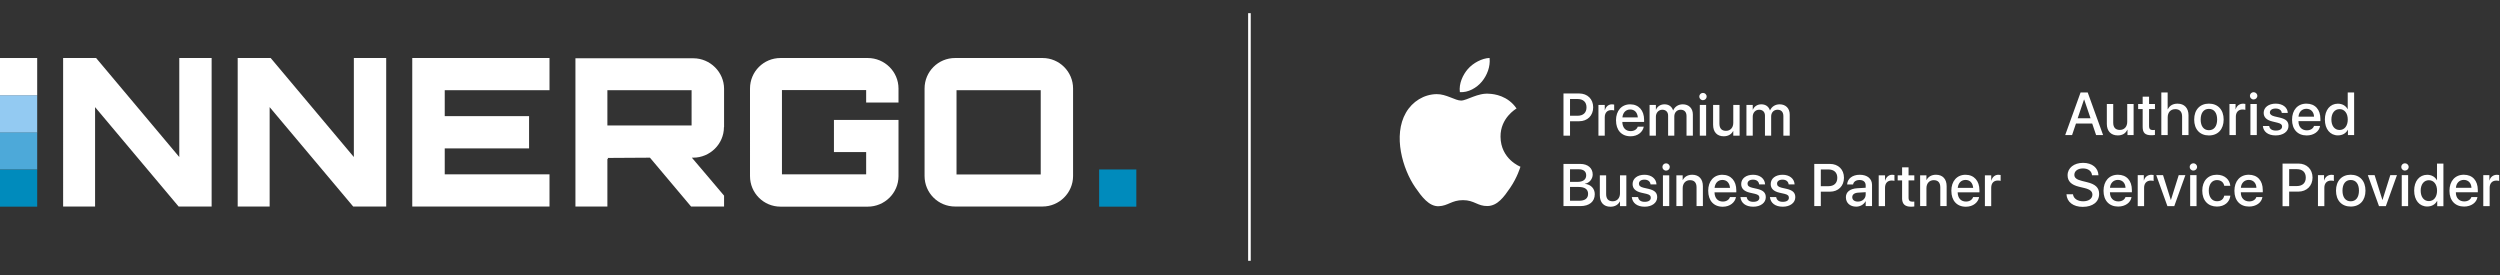
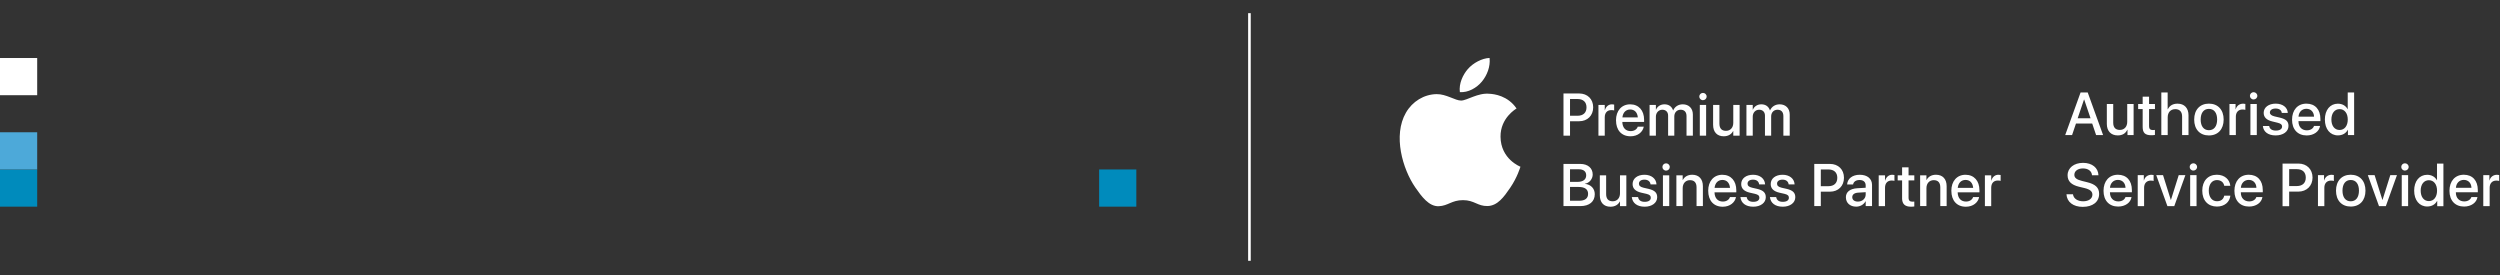
<svg xmlns="http://www.w3.org/2000/svg" viewBox="0 0 1909 210" fill-rule="evenodd" clip-rule="evenodd" stroke-miterlimit="10">
  <rect x="0" y="0" width="1909" height="210" fill="#333333" stroke="none" />
  <g transform="translate(-56.7 -12.4)">
-     <path d="M193.6 56.7h24.7v113.4h-25.2l-63.8-75.9v75.9h-24.4V56.7h25.2l63.5 75.6V56.7zm133.3 0h24.7v113.4h-25.2l-63.8-75.9v75.9h-24.4V56.7h25.2l63.5 75.6V56.7zm149.4 24.6h-80v19.8h64.4v24.6h-64.4v19.8h80v24.6H371.5V56.7h104.8v24.6zm133.2 28.2c0 12.8-10.6 23.3-23.5 23.3h-1c8 9.5 16.7 19.5 24.6 29v8.3h-25.2L553 132.8l-32.5.2c.3 0 .5.3.5.9 0 0-.3 0-.5-.2v36.4h-24.4V56.9h90c12.9 0 23.5 10.6 23.5 23.3v29.3h-.1zm-89-1.3h64.3V81.3h-64.3v26.9zm222.3-17.5h-24.7v-9.5h-64.3v64.3h64.3v-17h-24.6V104h49.3v42.9c0 12.9-10.6 23.3-23.5 23.3h-66.6c-12.9 0-23.3-10.4-23.3-23.3V80c0-12.9 10.4-23.3 23.3-23.3h66.6c12.9 0 23.5 10.4 23.5 23.3v10.7zm110-34c12.8 0 23.3 10.4 23.3 23.3v66.8c0 12.9-10.6 23.3-23.3 23.3H786c-12.9 0-23.3-10.4-23.3-23.3V80c0-12.9 10.4-23.3 23.3-23.3h66.8zm-65.7 88.9h64.3V81.3h-64.3v64.3z" fill="white" fill-rule="nonzero" />
    <path fill="rgb(0,139,188)" d="M56.7 141.8H85.1V170.2H56.7z" />
    <path fill="rgb(0,139,188)" d="M896 141.8H924.4V170.2H896z" />
    <path fill="rgb(77,169,217)" d="M56.7 113.4H85.1V141.8H56.7z" />
-     <path fill="rgb(147,202,242)" d="M56.7 85.1H85.1V113.5H56.7z" />
+     <path fill="rgb(147,202,242)" d="M56.7 85.1V113.5H56.7z" />
    <path fill="white" d="M56.7 56.7H85.1V85.1H56.7z" />
    <path d="M1217.71 139.71c-.14.4-2.38 8.12-7.84 16.1-4.72 6.9-9.61 13.78-17.34 13.92-7.58.14-10.02-4.5-18.68-4.5s-11.38 4.36-18.55 4.64c-7.45.28-13.13-7.46-17.88-14.34-9.73-14.06-17.15-39.73-7.17-57.05 4.94-8.61 13.81-14.06 23.42-14.2 7.32-.14 14.22 4.92 18.69 4.92 4.47 0 12.85-6.08 21.67-5.19 3.69.16 14.06 1.48 20.71 11.23-.53.34-12.37 7.22-12.24 21.55.15 17.14 15.03 22.84 15.21 22.91v.01zm-29.46-64.98c3.96-4.79 6.62-11.45 5.89-18.08-5.7.21-12.6 3.79-16.68 8.58-3.67 4.24-6.88 11.02-6.01 17.51 6.35.49 12.85-3.23 16.79-8.01h.01zm62.32 9.05h11.99c6.32 0 10.69 4.24 10.69 10.56v.04c0 6.29-4.37 10.6-10.69 10.6h-6.99v11h-5V83.77v.01zm5 4.22v12.79h5.74c4.35 0 6.85-2.35 6.85-6.39v-.04c0-4.02-2.5-6.36-6.85-6.36h-5.74zm21.71 4.51h4.82v4.02h.11c.76-2.75 2.72-4.46 5.4-4.46.69 0 1.29.11 1.67.18v4.49c-.38-.16-1.23-.27-2.17-.27-3.1 0-5.02 2.03-5.02 5.54v14h-4.82V92.53l.01-.02zm13.4 11.83v-.02c0-7.34 4.24-12.25 10.83-12.25s10.63 4.73 10.63 11.79v1.63h-16.63c.09 4.44 2.52 7.03 6.36 7.03 2.86 0 4.75-1.47 5.36-3.24l.07-.18h4.58l-.04.25c-.76 3.73-4.37 7.12-10.07 7.12-6.9 0-11.07-4.71-11.07-12.12l-.02-.01zm4.89-2.28h11.79c-.4-4.06-2.68-6.05-5.83-6.05s-5.54 2.12-5.96 6.05zm20.75-9.55h4.82v3.64h.11c1-2.46 3.39-4.09 6.47-4.09 3.24 0 5.6 1.67 6.54 4.62h.11c1.2-2.86 3.97-4.62 7.32-4.62 4.64 0 7.68 3.08 7.68 7.79v16.14h-4.84v-14.98c0-3.06-1.63-4.82-4.49-4.82-2.86 0-4.84 2.14-4.84 5.11v14.69h-4.73v-15.34c0-2.72-1.72-4.46-4.44-4.46-2.72 0-4.89 2.26-4.89 5.29v14.51h-4.82V92.51zm37.96-6.38c0-1.54 1.25-2.79 2.81-2.79s2.81 1.25 2.81 2.79-1.23 2.77-2.81 2.77-2.81-1.25-2.81-2.77zm.4 6.38h4.82v23.48h-4.82V92.51zm10.15 15.22V92.51h4.82v14.29c0 3.55 1.65 5.51 5 5.51s5.58-2.43 5.58-6.09V92.51h4.84v23.48h-4.84v-3.53h-.11c-1.23 2.37-3.62 4-7.19 4-5.16 0-8.1-3.33-8.1-8.73zm25.45-15.22h4.82v3.64h.11c1.01-2.46 3.39-4.09 6.47-4.09 3.24 0 5.6 1.67 6.54 4.62h.11c1.2-2.86 3.97-4.62 7.32-4.62 4.64 0 7.68 3.08 7.68 7.79v16.14h-4.84v-14.98c0-3.06-1.63-4.82-4.49-4.82-2.86 0-4.84 2.14-4.84 5.11v14.69h-4.73v-15.34c0-2.72-1.72-4.46-4.44-4.46-2.86 0-4.89 2.26-4.89 5.29v14.51h-4.82V92.51zm-139.71 45.06h12.86c5.72 0 9.46 3.19 9.46 8.06v.04c0 3.39-2.57 6.54-5.96 7.03v.09c4.58.47 7.54 3.62 7.54 7.86v.04c0 5.65-4.13 9.09-10.98 9.09h-12.92v-32.21zm5 4.08v9.64h5.54c4.42 0 6.81-1.79 6.81-5.02v-.04c0-2.95-2.08-4.58-5.69-4.58h-6.66zm0 13.51v10.54h6.9c4.49 0 6.9-1.81 6.9-5.25v-.04c0-3.46-2.46-5.25-7.23-5.25h-6.57zm22.76 6.36V146.3h4.82v14.29c0 3.55 1.65 5.51 5 5.51s5.58-2.43 5.58-6.09V146.3h4.84v23.48h-4.84v-3.53h-.11c-1.23 2.37-3.62 4-7.19 4-5.16 0-8.1-3.33-8.1-8.73zm24.45 1.54l-.02-.2h4.78l.04.22c.45 2.17 2.05 3.44 5.02 3.44 2.97 0 4.64-1.2 4.64-3.1v-.02c0-1.52-.85-2.39-3.37-2.99l-3.84-.87c-4.46-1.03-6.67-3.17-6.67-6.59v-.02c0-4.2 3.66-7.08 9.06-7.08s8.91 3.1 9.15 7.1l.02.27h-4.53l-.02-.16c-.29-2.05-1.9-3.48-4.62-3.48s-4.22 1.23-4.22 3.1v.02c0 1.45.96 2.43 3.48 3.04l3.82.87c4.8 1.12 6.63 3.01 6.63 6.38v.02c0 4.29-4.02 7.23-9.55 7.23-5.87 0-9.31-2.9-9.8-7.19v.01zm23.34-23.15c0-1.54 1.25-2.79 2.81-2.79s2.81 1.25 2.81 2.79-1.23 2.77-2.81 2.77-2.81-1.25-2.81-2.77zm.4 6.38h4.82v23.48h-4.82v-23.48zm10.26 0h4.82v3.55h.11c1.23-2.39 3.64-4 7.19-4 5.16 0 8.13 3.33 8.13 8.73v15.2h-4.84v-14.29c0-3.53-1.65-5.51-5-5.51s-5.58 2.46-5.58 6.12v13.68h-4.82v-23.48h-.01zm24.3 11.84v-.02c0-7.34 4.24-12.25 10.83-12.25s10.63 4.73 10.63 11.79v1.63h-16.63c.09 4.44 2.52 7.03 6.36 7.03 2.86 0 4.75-1.47 5.36-3.24l.07-.18h4.58l-.04.25c-.76 3.73-4.37 7.12-10.07 7.12-6.9 0-11.07-4.71-11.07-12.12l-.02-.01zm4.88-2.28h11.79c-.4-4.06-2.68-6.05-5.83-6.05s-5.54 2.12-5.96 6.05zm19.75 7.21l-.02-.2h4.78l.04.22c.45 2.17 2.05 3.44 5.02 3.44 2.97 0 4.64-1.2 4.64-3.1v-.02c0-1.52-.85-2.39-3.37-2.99l-3.84-.87c-4.46-1.03-6.67-3.17-6.67-6.59v-.02c0-4.2 3.66-7.08 9.06-7.08s8.91 3.1 9.15 7.1l.02.27h-4.53l-.02-.16c-.29-2.05-1.9-3.48-4.62-3.48s-4.22 1.23-4.22 3.1v.02c0 1.45.96 2.43 3.48 3.04l3.82.87c4.8 1.12 6.63 3.01 6.63 6.38v.02c0 4.29-4.02 7.23-9.55 7.23-5.87 0-9.31-2.9-9.8-7.19v.01zm22.53 0l-.02-.2h4.78l.04.22c.45 2.17 2.05 3.44 5.02 3.44 2.97 0 4.64-1.2 4.64-3.1v-.02c0-1.52-.85-2.39-3.37-2.99l-3.84-.87c-4.46-1.03-6.67-3.17-6.67-6.59v-.02c0-4.2 3.66-7.08 9.06-7.08s8.91 3.1 9.15 7.1l.02.27h-4.53l-.02-.16c-.29-2.05-1.9-3.48-4.62-3.48s-4.22 1.23-4.22 3.1v.02c0 1.45.96 2.43 3.48 3.04l3.82.87c4.8 1.12 6.63 3.01 6.63 6.38v.02c0 4.29-4.02 7.23-9.55 7.23-5.87 0-9.31-2.9-9.8-7.19v.01zm33.84-25.49h11.99c6.32 0 10.69 4.24 10.69 10.56v.04c0 6.29-4.37 10.6-10.69 10.6h-6.99v11h-5v-32.21.01zm5 4.22v12.79h5.74c4.35 0 6.85-2.35 6.85-6.39v-.04c0-4.02-2.5-6.36-6.85-6.36h-5.74zm19.14 21.31v-.04c0-4.09 3.17-6.59 8.73-6.92l6.38-.38V154c0-2.59-1.67-4.15-4.66-4.15-2.79 0-4.51 1.32-4.91 3.19l-.04.2h-4.55l.02-.25c.34-4.04 3.84-7.14 9.62-7.14 5.78 0 9.37 3.04 9.37 7.75v16.18h-4.84v-3.71h-.09c-1.36 2.52-4.08 4.13-7.19 4.13-4.69 0-7.83-2.88-7.83-7.1h-.01zm9.16 3.24c3.39 0 5.96-2.3 5.96-5.36v-1.83l-5.74.36c-2.9.18-4.51 1.45-4.51 3.44v.04c0 2.05 1.7 3.35 4.29 3.35zm15.92-20.05h4.82v4.02h.11c.76-2.75 2.72-4.46 5.4-4.46.69 0 1.29.11 1.67.18v4.49c-.38-.16-1.23-.27-2.17-.27-3.1 0-5.02 2.03-5.02 5.54v14h-4.82v-23.48l.01-.02zm17.85 17.31v-13.46h-3.37v-3.84h3.37v-6.12h4.93v6.12h4.4v3.84h-4.4v13.17c0 2.39 1.07 3.1 3.1 3.1.51 0 .94-.04 1.29-.09v3.73c-.56.09-1.47.2-2.46.2-4.64 0-6.88-1.96-6.88-6.65h.02zm13.76-17.31h4.82v3.55h.11c1.23-2.39 3.64-4 7.19-4 5.16 0 8.13 3.33 8.13 8.73v15.2h-4.84v-14.29c0-3.53-1.65-5.51-5-5.51s-5.58 2.46-5.58 6.12v13.68h-4.82v-23.48h-.01zm23.84 11.84v-.02c0-7.34 4.24-12.25 10.83-12.25s10.63 4.73 10.63 11.79v1.63h-16.63c.09 4.44 2.52 7.03 6.36 7.03 2.86 0 4.75-1.47 5.36-3.24l.07-.18h4.58l-.04.25c-.76 3.73-4.37 7.12-10.07 7.12-6.9 0-11.07-4.71-11.07-12.12l-.02-.01zm4.89-2.28h11.79c-.4-4.06-2.68-6.05-5.83-6.05s-5.54 2.12-5.96 6.05zm20.75-9.56h4.82v4.02h.11c.76-2.75 2.72-4.46 5.4-4.46.69 0 1.29.11 1.67.18v4.49c-.38-.16-1.23-.27-2.17-.27-3.1 0-5.02 2.03-5.02 5.54v14h-4.82v-23.48l.01-.02z" fill="white" fill-rule="nonzero" />
    <path d="M1010.77 22.45v189.1" fill="none" stroke="white" stroke-width="2px" />
    <path d="M1654.31 106.74h-12.4l-2.97 8.79h-5.25l11.74-32.52h5.45l11.74 32.52h-5.34l-2.97-8.79zm-11.11-4.05h9.83l-4.84-14.27h-.14l-4.84 14.27h-.01zm42.72 12.84h-4.67v-4.08h-.11c-1.35 2.84-3.72 4.35-7.35 4.35-5.16 0-8.31-3.34-8.31-8.77V91.82h4.87v14.27c0 3.61 1.71 5.52 5.07 5.52 3.36 0 5.63-2.43 5.63-6.13V91.82h4.87v23.71zm11.81-29.32v5.61h4.51v3.85h-4.51v13.07c0 2.03.9 2.97 2.88 2.97.5 0 1.29-.07 1.6-.11v3.83c-.54.14-1.62.23-2.7.23-4.8 0-6.67-1.8-6.67-6.4V95.67h-3.45v-3.85h3.45v-5.61h4.89zm9.36-3.2h4.83v12.85h.11c1.42-2.84 3.87-4.3 7.5-4.3 5.21 0 8.32 3.47 8.32 8.83v15.14h-4.89v-14.17c0-3.49-1.76-5.61-5.18-5.61-3.61 0-5.82 2.48-5.82 6.24v13.54h-4.87V83.01zm25.09 20.67c0-7.46 4.39-12.15 11.25-12.15s11.25 4.69 11.25 12.15-4.35 12.15-11.25 12.15-11.25-4.66-11.25-12.15zm17.53 0c0-5.12-2.34-8.14-6.29-8.14s-6.29 3.04-6.29 8.14c0 5.1 2.34 8.14 6.29 8.14s6.29-3 6.29-8.14zm9.42-11.86h4.64v4.03h.11c.74-2.68 2.91-4.28 5.7-4.28.7 0 1.29.09 1.67.18v4.55c-.38-.16-1.24-.29-2.19-.29-3.13 0-5.07 2.12-5.07 5.45v14.06h-4.87V91.81l.01.01zm15.61-6.24c0-1.56 1.26-2.79 2.82-2.79 1.56 0 2.84 1.24 2.84 2.79s-1.26 2.77-2.84 2.77c-1.58 0-2.82-1.24-2.82-2.77zm.38 6.24h4.87v23.71h-4.87V91.82zm19.4-.27c5.25 0 9.01 2.91 9.13 7.1h-4.58c-.2-2.1-1.98-3.38-4.69-3.38-2.71 0-4.39 1.22-4.39 3.06 0 1.42 1.17 2.37 3.63 2.97l3.99.92c4.78 1.15 6.58 2.91 6.58 6.38 0 4.28-4.06 7.21-9.85 7.21s-9.35-2.86-9.71-7.19h4.82c.34 2.28 2.16 3.49 5.12 3.49s4.73-1.19 4.73-3.09c0-1.46-.9-2.25-3.38-2.88l-4.24-1.04c-4.28-1.04-6.44-3.22-6.44-6.51 0-4.19 3.76-7.05 9.28-7.05v.01zm33.78 17.02c-.65 4.3-4.85 7.26-10.21 7.26-6.9 0-11.18-4.62-11.18-12.03 0-7.41 4.3-12.26 10.97-12.26 6.67 0 10.68 4.51 10.68 11.7v1.67h-16.74v.29c0 4.06 2.55 6.72 6.38 6.72 2.7 0 4.82-1.29 5.48-3.34h4.62v-.01zm-16.46-7.08h11.86c-.11-3.63-2.43-6.02-5.82-6.02s-5.79 2.43-6.04 6.02zm20.13 2.19c0-7.32 4.03-12.1 9.92-12.1 3.4 0 6.08 1.58 7.44 4.19h.09V83.01h4.89v32.52h-4.73v-4.03h-.09c-1.4 2.7-4.1 4.28-7.55 4.28-5.93 0-9.96-4.78-9.96-12.1h-.01zm4.98 0c0 4.87 2.48 7.98 6.26 7.98s6.24-3.16 6.24-7.98-2.5-7.96-6.24-7.96-6.26 3.13-6.26 7.96zm-197.31 57.09c.36 3.22 3.49 5.34 7.77 5.34 4.28 0 7.05-2.12 7.05-5.03 0-2.52-1.78-4.03-5.99-5.07l-4.22-1.01c-5.97-1.44-8.74-4.24-8.74-8.77 0-5.61 4.89-9.47 11.83-9.47s11.58 3.85 11.74 9.47h-4.91c-.29-3.25-2.97-5.21-6.9-5.21s-6.6 1.98-6.6 4.87c0 2.3 1.71 3.65 5.9 4.69l3.58.88c6.67 1.58 9.44 4.26 9.44 9.01 0 6.08-4.84 9.89-12.55 9.89-7.21 0-12.08-3.72-12.39-9.6h4.98l.01.01zm44.7 2.1c-.65 4.31-4.85 7.26-10.21 7.26-6.9 0-11.18-4.62-11.18-12.04 0-7.42 4.3-12.26 10.97-12.26 6.67 0 10.68 4.51 10.68 11.7v1.67h-16.74v.29c0 4.06 2.55 6.71 6.38 6.71 2.7 0 4.82-1.29 5.48-3.34h4.62v.01zm-16.46-7.08h11.86c-.11-3.63-2.43-6.02-5.82-6.02s-5.79 2.44-6.04 6.02zm21.19-9.67h4.64v4.03h.11c.74-2.68 2.91-4.28 5.7-4.28.7 0 1.29.09 1.67.18v4.55c-.38-.16-1.24-.29-2.19-.29-3.13 0-5.07 2.12-5.07 5.45v14.06h-4.87v-23.71l.01.01zm27.9 23.71h-5.23l-8.54-23.71h5.18l5.95 18.95h.09l5.95-18.95h5.09l-8.5 23.71h.01zm11.76-29.95c0-1.55 1.26-2.79 2.82-2.79 1.56 0 2.84 1.24 2.84 2.79s-1.26 2.77-2.84 2.77c-1.58 0-2.82-1.24-2.82-2.77zm.38 6.24h4.87v23.71h-4.87v-23.71zm26.02 8.16c-.43-2.5-2.39-4.37-5.59-4.37-3.74 0-6.22 3.13-6.22 8.07s2.5 8.09 6.26 8.09c3.02 0 5-1.51 5.54-4.26h4.69c-.54 4.98-4.53 8.32-10.28 8.32-6.76 0-11.18-4.62-11.18-12.15s4.42-12.15 11.13-12.15c6.08 0 9.87 3.83 10.28 8.45h-4.64.01zm29.16 8.59c-.65 4.31-4.84 7.26-10.21 7.26-6.9 0-11.18-4.62-11.18-12.04 0-7.42 4.3-12.26 10.97-12.26 6.67 0 10.68 4.51 10.68 11.7v1.67h-16.75v.29c0 4.06 2.55 6.71 6.38 6.71 2.7 0 4.82-1.29 5.48-3.34h4.62l.01.01zm-16.46-7.08h11.86c-.11-3.63-2.43-6.02-5.82-6.02s-5.79 2.44-6.04 6.02zm44.01-18.48c6.31 0 10.71 4.35 10.71 10.68s-4.48 10.73-10.86 10.73h-6.99v11.11h-5.05v-32.52h12.19zm-7.14 17.17h5.79c4.39 0 6.9-2.37 6.9-6.47s-2.5-6.44-6.87-6.44h-5.81v12.91h-.01zm22-8.36h4.64v4.03h.11c.74-2.68 2.91-4.28 5.7-4.28.7 0 1.29.09 1.67.18v4.55c-.38-.16-1.24-.29-2.19-.29-3.13 0-5.07 2.12-5.07 5.45v14.06h-4.87v-23.71l.01.01zm13.77 11.86c0-7.46 4.39-12.15 11.25-12.15s11.25 4.69 11.25 12.15-4.35 12.15-11.25 12.15-11.25-4.67-11.25-12.15zm17.53 0c0-5.12-2.34-8.14-6.29-8.14s-6.29 3.04-6.29 8.14c0 5.1 2.34 8.13 6.29 8.13s6.29-3 6.29-8.13zm20.53 11.85h-5.23l-8.54-23.71h5.18l5.95 18.95h.09l5.95-18.95h5.09l-8.5 23.71h.01zm11.76-29.95c0-1.55 1.26-2.79 2.82-2.79 1.56 0 2.84 1.24 2.84 2.79s-1.26 2.77-2.84 2.77c-1.58 0-2.82-1.24-2.82-2.77zm.38 6.24h4.87v23.71h-4.87v-23.71zm9.48 11.86c0-7.32 4.03-12.1 9.92-12.1 3.4 0 6.09 1.58 7.44 4.19h.09v-12.75h4.89v32.52h-4.73v-4.03h-.09c-1.4 2.7-4.1 4.28-7.55 4.28-5.93 0-9.96-4.78-9.96-12.1l-.01-.01zm4.98 0c0 4.87 2.48 7.98 6.26 7.98s6.24-3.16 6.24-7.98-2.5-7.96-6.24-7.96-6.26 3.13-6.26 7.96zm43.36 4.89c-.65 4.31-4.84 7.26-10.21 7.26-6.9 0-11.18-4.62-11.18-12.04 0-7.42 4.3-12.26 10.97-12.26 6.67 0 10.68 4.51 10.68 11.7v1.67H1932v.29c0 4.06 2.55 6.71 6.38 6.71 2.7 0 4.82-1.29 5.48-3.34h4.62l.01.01zm-16.46-7.08h11.86c-.11-3.63-2.43-6.02-5.82-6.02s-5.79 2.44-6.04 6.02zm20.91-9.67h4.64v4.03h.11c.74-2.68 2.91-4.28 5.7-4.28.7 0 1.29.09 1.67.18v4.55c-.38-.16-1.24-.29-2.19-.29-3.13 0-5.07 2.12-5.07 5.45v14.06h-4.87v-23.71l.01.01z" fill="white" fill-rule="nonzero" />
  </g>
</svg>